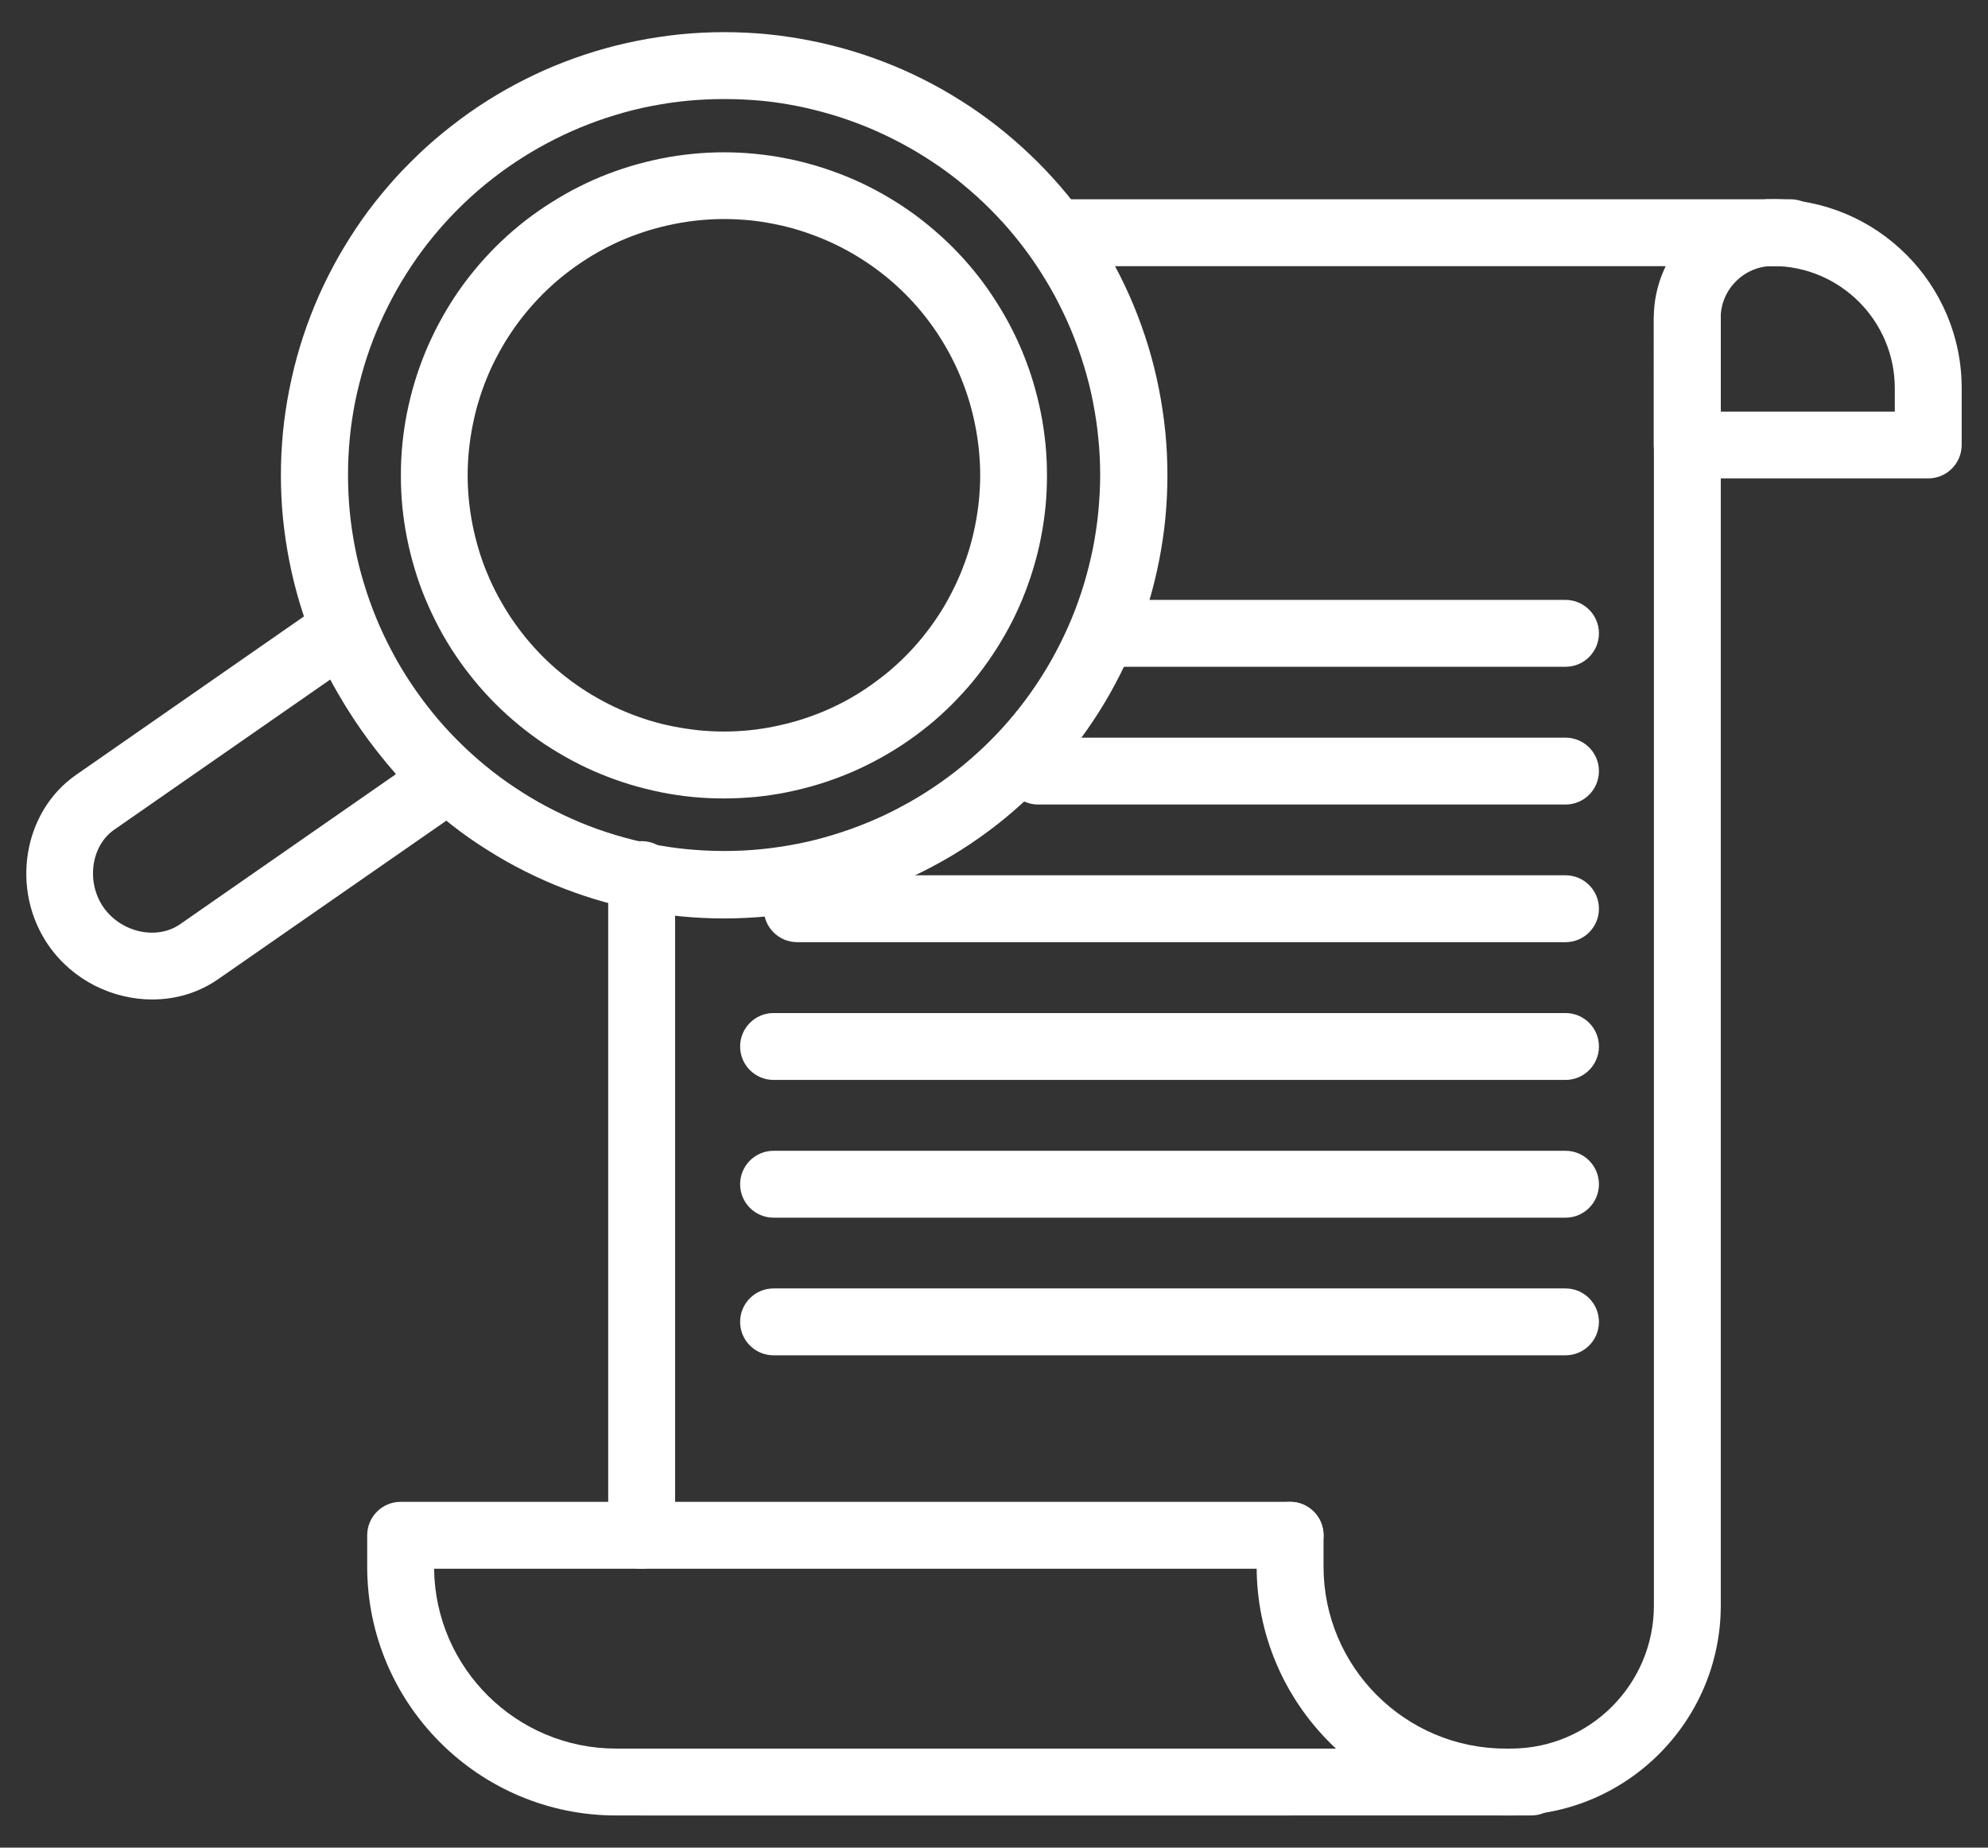
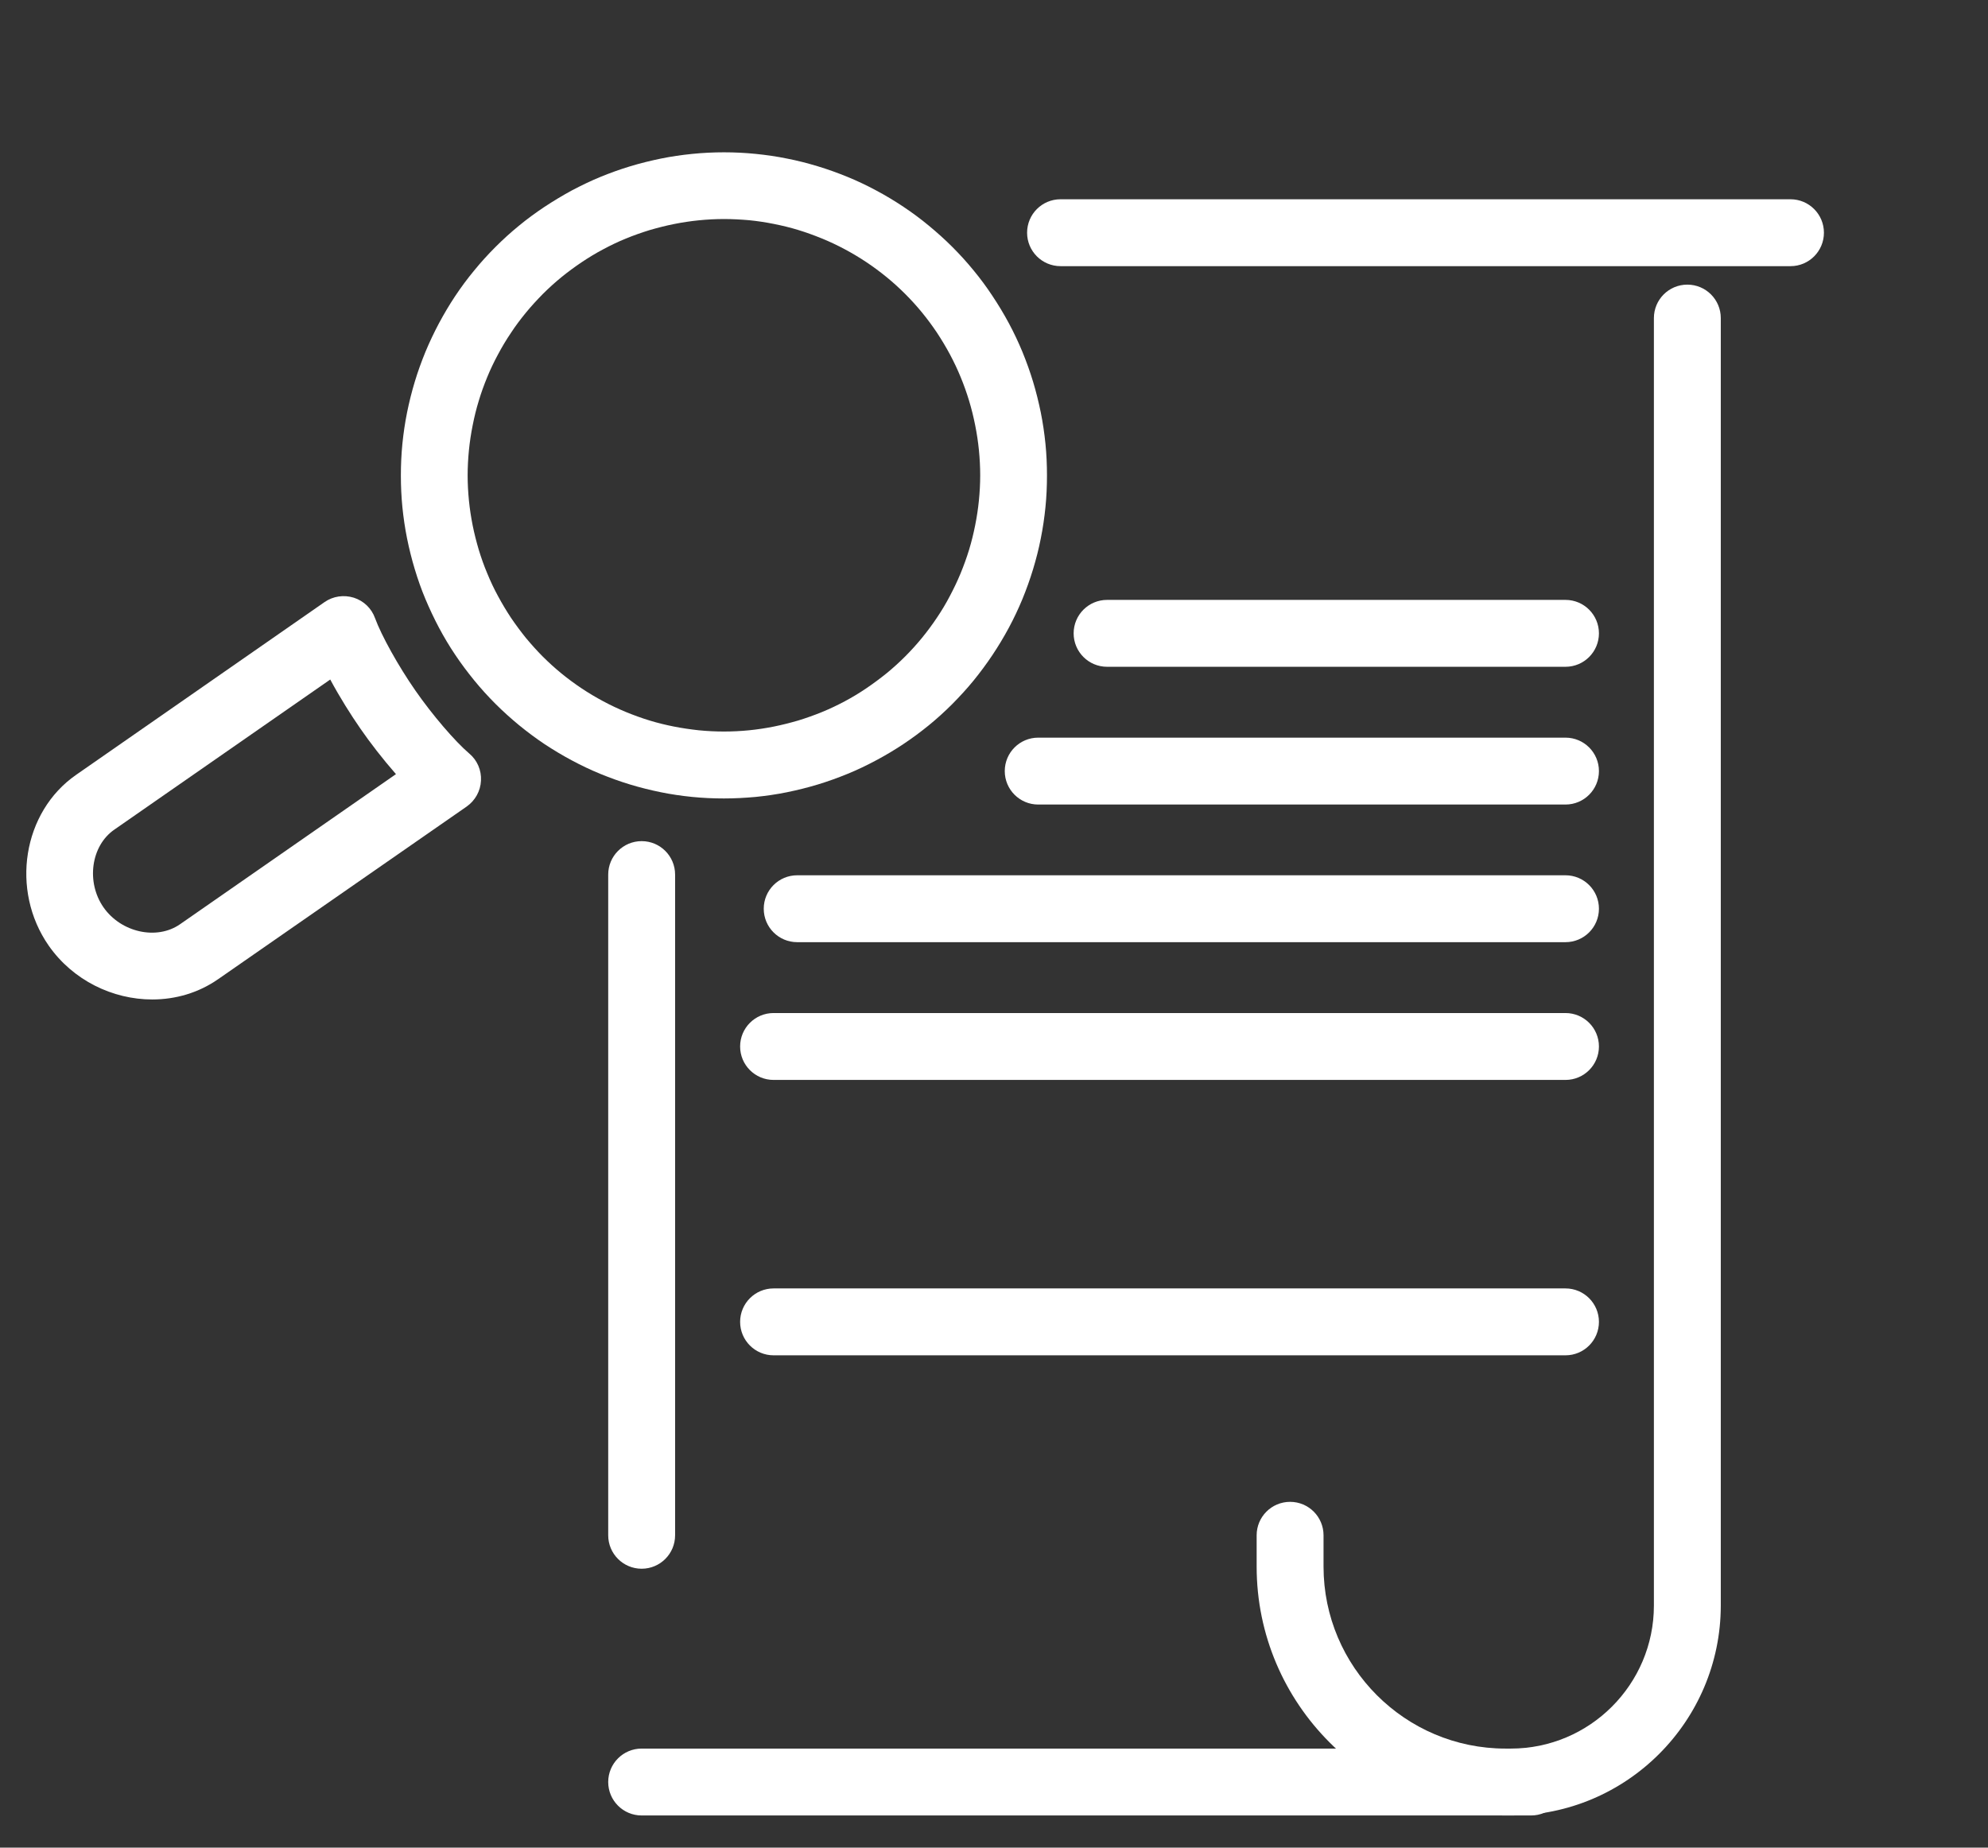
<svg xmlns="http://www.w3.org/2000/svg" version="1.1" id="Layer_1" x="0px" y="0px" viewBox="0 0 170 158" style="enable-background:new 0 0 170 158;" xml:space="preserve">
  <rect x="0" y="0" width="170" height="158" fill="#333333" stroke="none" />
  <style type="text/css">
	.st0{fill:#FFFFFF;}
</style>
  <g>
    <g>
      <path class="st0" d="M133.87,57.02h-39.2c-1.58,0-2.86-1.28-2.86-2.86c0-1.58,1.28-2.86,2.86-2.86h39.2    c1.58,0,2.86,1.28,2.86,2.86C136.73,55.74,135.45,57.02,133.87,57.02z" />
    </g>
    <g>
      <path class="st0" d="M133.87,68.8H88.78c-1.58,0-2.86-1.28-2.86-2.86c0-1.58,1.28-2.86,2.86-2.86h45.09    c1.58,0,2.86,1.28,2.86,2.86C136.73,67.52,135.45,68.8,133.87,68.8z" />
    </g>
    <g>
      <path class="st0" d="M133.87,80.57h-65.7c-1.58,0-2.86-1.28-2.86-2.86c0-1.58,1.28-2.86,2.86-2.86h65.7    c1.58,0,2.86,1.28,2.86,2.86C136.73,79.29,135.45,80.57,133.87,80.57z" />
    </g>
    <g>
      <path class="st0" d="M133.87,92.35H66.15c-1.58,0-2.86-1.28-2.86-2.86s1.28-2.86,2.86-2.86h67.72c1.58,0,2.86,1.28,2.86,2.86    S135.45,92.35,133.87,92.35z" />
    </g>
    <g>
-       <path class="st0" d="M133.87,104.13H66.15c-1.58,0-2.86-1.28-2.86-2.86c0-1.58,1.28-2.86,2.86-2.86h67.72    c1.58,0,2.86,1.28,2.86,2.86C136.73,102.85,135.45,104.13,133.87,104.13z" />
-     </g>
+       </g>
    <g>
      <path class="st0" d="M133.87,115.9H66.15c-1.58,0-2.86-1.28-2.86-2.86c0-1.58,1.28-2.86,2.86-2.86h67.72    c1.58,0,2.86,1.28,2.86,2.86C136.73,114.62,135.45,115.9,133.87,115.9z" />
    </g>
    <g>
      <path class="st0" d="M153.12,22.76H90.69c-1.58,0-2.86-1.28-2.86-2.86s1.28-2.86,2.86-2.86h62.42c1.58,0,2.86,1.28,2.86,2.86    S154.69,22.76,153.12,22.76z" />
    </g>
    <g>
      <path class="st0" d="M54.87,134.15c-1.58,0-2.86-1.28-2.86-2.86v-56.5c0-1.58,1.28-2.86,2.86-2.86s2.86,1.28,2.86,2.86v56.5    C57.73,132.87,56.45,134.15,54.87,134.15z" />
    </g>
    <g>
      <path class="st0" d="M129.2,155.25H54.87c-1.58,0-2.86-1.28-2.86-2.86s1.28-2.86,2.86-2.86h74.33c6.74,0,12.23-5.49,12.23-12.23    V27.2c0-1.58,1.28-2.86,2.86-2.86s2.86,1.28,2.86,2.86v110.1C147.14,147.2,139.09,155.25,129.2,155.25z" />
    </g>
    <g>
-       <path class="st0" d="M164.89,40.91h-20.61c-1.58,0-2.86-1.28-2.86-2.86V27.2c0-5.61,4.56-10.17,10.17-10.17    c8.91,0,16.16,7.25,16.16,16.16v4.85C167.75,39.63,166.47,40.91,164.89,40.91z M147.14,35.2h14.89V33.2    c0-5.76-4.68-10.45-10.44-10.45c-2.45,0-4.45,2-4.45,4.45V35.2z" />
-     </g>
+       </g>
    <g>
-       <path class="st0" d="M110.32,155.25H52.68c-11.73,0-21.28-9.55-21.28-21.28v-2.68c0-1.58,1.28-2.86,2.86-2.86h76.06    c1.58,0,2.86,1.28,2.86,2.86c0,1.58-1.28,2.86-2.86,2.86h-73.2c0.1,8.5,7.04,15.38,15.56,15.38h57.64c1.58,0,2.86,1.28,2.86,2.86    S111.9,155.25,110.32,155.25z" />
-     </g>
+       </g>
    <g>
      <path class="st0" d="M130.93,155.25h-2.19c-11.73,0-21.28-9.55-21.28-21.28v-2.68c0-1.58,1.28-2.86,2.86-2.86    c1.58,0,2.86,1.28,2.86,2.86v2.68c0,8.58,6.98,15.56,15.56,15.56h2.19c1.58,0,2.86,1.28,2.86,2.86S132.51,155.25,130.93,155.25z" />
    </g>
    <g>
-       <path class="st0" d="M61.91,78.54c-1.23,0-2.48-0.06-3.71-0.18c-1.23-0.12-2.47-0.31-3.68-0.55c-1.21-0.24-2.42-0.54-3.61-0.9    c-1.18-0.36-2.36-0.78-3.5-1.25c-1.14-0.47-2.27-1.01-3.36-1.59c-1.09-0.58-2.16-1.23-3.19-1.91c-1.03-0.68-2.03-1.43-2.99-2.22    c-0.95-0.78-1.88-1.62-2.75-2.5c-0.88-0.88-1.72-1.8-2.5-2.76c-0.78-0.96-1.53-1.96-2.22-2.99c-0.68-1.03-1.33-2.1-1.91-3.19    c-0.58-1.09-1.12-2.22-1.59-3.36c-0.47-1.14-0.89-2.32-1.25-3.5c-0.36-1.19-0.66-2.4-0.9-3.61c-0.24-1.21-0.42-2.45-0.55-3.68    c-0.12-1.23-0.18-2.48-0.18-3.71c0-1.23,0.06-2.48,0.18-3.71c0.12-1.23,0.31-2.47,0.55-3.68c0.24-1.21,0.54-2.42,0.9-3.61    c0.36-1.18,0.78-2.36,1.25-3.5c0.47-1.14,1.01-2.27,1.59-3.36c0.58-1.09,1.23-2.16,1.91-3.19c0.68-1.03,1.43-2.03,2.22-2.99    c0.78-0.95,1.62-1.88,2.5-2.75c0.88-0.88,1.8-1.72,2.76-2.5c0.96-0.78,1.96-1.53,2.99-2.22c1.02-0.68,2.1-1.33,3.19-1.91    c1.09-0.58,2.22-1.12,3.36-1.59c1.14-0.47,2.32-0.89,3.5-1.25c1.19-0.36,2.4-0.66,3.61-0.9c1.21-0.24,2.45-0.42,3.68-0.55    c2.46-0.24,4.97-0.24,7.43,0c1.23,0.12,2.47,0.31,3.68,0.55c1.21,0.24,2.42,0.54,3.61,0.9c1.18,0.36,2.36,0.78,3.5,1.25    c1.14,0.47,2.27,1.01,3.36,1.59c1.09,0.58,2.16,1.23,3.19,1.91c1.03,0.69,2.03,1.43,2.99,2.22c0.96,0.79,1.88,1.63,2.76,2.5    c0.87,0.87,1.71,1.8,2.5,2.75c0.79,0.96,1.53,1.96,2.22,2.99c0.69,1.03,1.33,2.1,1.91,3.19c0.58,1.09,1.12,2.22,1.59,3.36    c0.47,1.14,0.89,2.32,1.25,3.5c0.36,1.18,0.66,2.4,0.9,3.61c0.24,1.2,0.42,2.44,0.55,3.68c0.12,1.23,0.18,2.48,0.18,3.71    s-0.06,2.48-0.18,3.71c-0.12,1.24-0.31,2.47-0.55,3.68c-0.24,1.21-0.54,2.42-0.9,3.61c-0.36,1.18-0.78,2.36-1.25,3.5    c-0.47,1.14-1.01,2.27-1.59,3.36c-0.58,1.09-1.22,2.16-1.91,3.19c-0.68,1.02-1.43,2.03-2.22,2.99c-0.78,0.95-1.62,1.88-2.5,2.76    c-0.87,0.87-1.8,1.71-2.75,2.5c-0.95,0.78-1.96,1.53-2.99,2.22c-1.03,0.69-2.1,1.33-3.19,1.91c-1.09,0.58-2.22,1.12-3.36,1.59    c-1.14,0.47-2.32,0.89-3.5,1.25c-1.18,0.36-2.4,0.66-3.61,0.9c-1.21,0.24-2.45,0.42-3.68,0.55    C64.39,78.48,63.14,78.54,61.91,78.54z M61.91,8.47c-1.05,0-2.11,0.05-3.15,0.15c-1.04,0.1-2.1,0.26-3.12,0.46    c-1.03,0.2-2.06,0.46-3.06,0.77c-1,0.3-2,0.66-2.97,1.06c-0.97,0.4-1.93,0.86-2.85,1.35c-0.92,0.49-1.84,1.04-2.71,1.62    c-0.87,0.58-1.73,1.22-2.54,1.88c-0.81,0.66-1.6,1.38-2.34,2.12c-0.74,0.74-1.46,1.53-2.12,2.34c-0.67,0.81-1.3,1.66-1.88,2.54    c-0.58,0.87-1.13,1.78-1.62,2.71c-0.49,0.92-0.95,1.89-1.35,2.85c-0.4,0.97-0.76,1.97-1.06,2.97c-0.3,1.01-0.56,2.04-0.77,3.06    c-0.2,1.03-0.36,2.08-0.46,3.12c-0.1,1.04-0.15,2.11-0.15,3.15c0,1.05,0.05,2.11,0.15,3.15c0.1,1.04,0.26,2.09,0.46,3.12    c0.2,1.03,0.46,2.06,0.77,3.06c0.3,1,0.66,2,1.06,2.97c0.4,0.97,0.86,1.93,1.35,2.85c0.49,0.93,1.04,1.84,1.62,2.71    c0.58,0.87,1.22,1.73,1.88,2.54c0.66,0.81,1.38,1.6,2.12,2.34c0.74,0.74,1.53,1.46,2.34,2.12c0.81,0.67,1.66,1.3,2.54,1.88    c0.87,0.58,1.78,1.13,2.71,1.62c0.93,0.49,1.89,0.95,2.85,1.35c0.97,0.4,1.97,0.76,2.97,1.06c1.01,0.31,2.04,0.56,3.06,0.77    c1.03,0.2,2.08,0.36,3.12,0.46c2.09,0.2,4.22,0.21,6.31,0c1.04-0.1,2.09-0.26,3.12-0.46c1.03-0.2,2.06-0.46,3.06-0.77    c1-0.3,2-0.66,2.97-1.06c0.97-0.4,1.93-0.85,2.85-1.35c0.93-0.49,1.84-1.04,2.71-1.62c0.87-0.58,1.73-1.22,2.54-1.88    c0.81-0.67,1.6-1.38,2.34-2.12c0.74-0.74,1.46-1.53,2.12-2.34c0.67-0.81,1.3-1.67,1.88-2.54c0.58-0.87,1.13-1.78,1.62-2.71    c0.49-0.92,0.95-1.88,1.35-2.85c0.4-0.97,0.76-1.97,1.06-2.97c0.3-1,0.56-2.03,0.77-3.06c0.2-1.02,0.36-2.08,0.46-3.12    c0.1-1.05,0.16-2.11,0.16-3.15c0-1.05-0.05-2.11-0.16-3.15c-0.1-1.05-0.26-2.1-0.46-3.12c-0.2-1.03-0.46-2.06-0.77-3.06    c-0.3-1-0.66-2-1.06-2.97c-0.4-0.97-0.86-1.93-1.35-2.86c-0.49-0.92-1.04-1.83-1.62-2.71c-0.58-0.87-1.21-1.72-1.88-2.54    c-0.66-0.81-1.38-1.6-2.12-2.34c-0.74-0.74-1.53-1.45-2.34-2.12c-0.81-0.67-1.66-1.3-2.54-1.88c-0.87-0.58-1.78-1.13-2.71-1.62    c-0.92-0.49-1.88-0.95-2.85-1.35c-0.97-0.4-1.97-0.76-2.97-1.06c-1.01-0.3-2.04-0.56-3.06-0.77c-1.03-0.2-2.08-0.36-3.12-0.46    C64.01,8.52,62.95,8.47,61.91,8.47z" />
-     </g>
+       </g>
    <g>
      <path class="st0" d="M61.91,68.28c-0.9,0-1.81-0.04-2.71-0.13c-0.9-0.09-1.8-0.22-2.68-0.4c-0.89-0.18-1.77-0.4-2.63-0.66    c-0.86-0.26-1.72-0.57-2.55-0.91c-0.83-0.34-1.65-0.73-2.45-1.16c-0.79-0.42-1.57-0.89-2.33-1.39c-0.75-0.5-1.48-1.05-2.18-1.62    c-0.69-0.57-1.37-1.18-2.01-1.82c-0.63-0.63-1.25-1.31-1.82-2.01c-0.57-0.7-1.12-1.43-1.62-2.18c-0.5-0.74-0.97-1.53-1.39-2.32    c-0.42-0.79-0.81-1.62-1.16-2.45c-0.35-0.83-0.65-1.69-0.91-2.55c-0.26-0.86-0.48-1.74-0.66-2.63c-0.18-0.89-0.31-1.79-0.4-2.68    c-0.09-0.9-0.13-1.81-0.13-2.71c0-0.9,0.04-1.81,0.13-2.71c0.09-0.89,0.22-1.79,0.4-2.68c0.18-0.89,0.4-1.77,0.66-2.63    c0.26-0.86,0.57-1.72,0.91-2.55c0.35-0.84,0.74-1.66,1.16-2.45c0.43-0.8,0.89-1.58,1.39-2.33c0.5-0.75,1.04-1.48,1.62-2.18    c0.57-0.7,1.18-1.37,1.82-2.01c0.64-0.64,1.31-1.25,2.01-1.82c0.69-0.57,1.43-1.11,2.18-1.61c0.76-0.5,1.54-0.97,2.33-1.4    c0.8-0.42,1.62-0.82,2.45-1.16c0.83-0.34,1.69-0.65,2.55-0.91c0.86-0.26,1.75-0.48,2.63-0.66c0.88-0.18,1.78-0.31,2.68-0.4    c1.79-0.18,3.63-0.18,5.42,0c0.9,0.09,1.8,0.22,2.68,0.4c0.88,0.17,1.77,0.4,2.63,0.66c0.86,0.26,1.72,0.57,2.55,0.91    c0.83,0.34,1.65,0.73,2.45,1.16c0.79,0.42,1.57,0.89,2.32,1.39c0.75,0.5,1.48,1.04,2.18,1.62c0.69,0.57,1.37,1.18,2.01,1.82    c0.64,0.64,1.25,1.31,1.82,2.01c0.57,0.69,1.11,1.42,1.61,2.18c0.5,0.75,0.97,1.53,1.4,2.33c0.43,0.8,0.82,1.63,1.16,2.45    c0.34,0.83,0.65,1.69,0.91,2.55c0.26,0.86,0.48,1.75,0.66,2.63c0.18,0.89,0.31,1.79,0.4,2.68c0.09,0.89,0.13,1.8,0.13,2.71    c0,0.91-0.04,1.82-0.13,2.71c-0.09,0.89-0.22,1.79-0.4,2.68c-0.17,0.88-0.4,1.77-0.66,2.63c-0.26,0.86-0.57,1.72-0.91,2.55    c-0.34,0.82-0.73,1.65-1.16,2.45c-0.43,0.8-0.9,1.58-1.4,2.33c-0.5,0.75-1.05,1.49-1.61,2.18c-0.57,0.7-1.19,1.37-1.82,2.01    c-0.64,0.64-1.31,1.25-2.01,1.82c-0.7,0.57-1.43,1.11-2.18,1.61c-0.75,0.5-1.54,0.97-2.33,1.39c-0.8,0.43-1.62,0.82-2.45,1.16    c-0.83,0.34-1.69,0.65-2.55,0.91c-0.86,0.26-1.75,0.48-2.63,0.66c-0.88,0.18-1.79,0.31-2.68,0.4    C63.72,68.23,62.81,68.28,61.91,68.28z M61.91,18.73c-0.72,0-1.44,0.04-2.15,0.11c-0.71,0.07-1.43,0.18-2.13,0.32    c-0.7,0.14-1.4,0.32-2.09,0.52c-0.68,0.21-1.36,0.45-2.02,0.72c-0.66,0.27-1.31,0.58-1.94,0.92c-0.63,0.33-1.25,0.71-1.85,1.11    c-0.59,0.4-1.18,0.83-1.73,1.28c-0.55,0.45-1.09,0.94-1.59,1.44c-0.5,0.51-0.99,1.04-1.44,1.59c-0.45,0.55-0.89,1.13-1.28,1.73    c-0.4,0.59-0.77,1.21-1.11,1.85c-0.34,0.63-0.65,1.28-0.92,1.94c-0.27,0.66-0.52,1.34-0.72,2.02c-0.21,0.68-0.38,1.38-0.52,2.09    c-0.14,0.7-0.25,1.42-0.32,2.13c-0.07,0.71-0.11,1.44-0.11,2.15c0,0.71,0.04,1.44,0.11,2.15c0.07,0.71,0.18,1.42,0.32,2.13    c0.14,0.7,0.32,1.4,0.52,2.08c0.21,0.69,0.45,1.37,0.73,2.03c0.27,0.66,0.58,1.32,0.92,1.94c0.34,0.63,0.71,1.25,1.1,1.84    c0.4,0.59,0.83,1.17,1.28,1.73c0.46,0.55,0.94,1.09,1.44,1.59c0.51,0.51,1.04,0.99,1.59,1.44c0.55,0.45,1.13,0.88,1.73,1.28    c0.6,0.4,1.22,0.77,1.84,1.1c0.63,0.34,1.29,0.65,1.94,0.92c0.66,0.27,1.34,0.52,2.03,0.73c0.68,0.21,1.38,0.38,2.09,0.52    c0.7,0.14,1.41,0.24,2.13,0.32c1.42,0.14,2.88,0.14,4.29,0c0.71-0.07,1.43-0.18,2.13-0.32c0.7-0.14,1.4-0.32,2.09-0.52    c0.68-0.21,1.36-0.45,2.02-0.72c0.66-0.27,1.31-0.58,1.95-0.92c0.62-0.33,1.25-0.71,1.84-1.11c0.59-0.4,1.17-0.83,1.73-1.28    c0.55-0.45,1.09-0.94,1.59-1.44c0.5-0.5,0.99-1.04,1.44-1.59c0.45-0.55,0.88-1.13,1.28-1.73c0.4-0.59,0.77-1.21,1.1-1.84    c0.34-0.64,0.65-1.29,0.92-1.94c0.27-0.66,0.52-1.34,0.73-2.03c0.21-0.69,0.38-1.39,0.52-2.09c0.14-0.7,0.25-1.42,0.32-2.13    c0.07-0.71,0.11-1.43,0.11-2.15c0-0.72-0.04-1.44-0.11-2.15c-0.07-0.71-0.18-1.43-0.32-2.13c-0.14-0.7-0.31-1.4-0.52-2.09    c-0.21-0.69-0.45-1.37-0.72-2.02c-0.27-0.66-0.58-1.31-0.92-1.95c-0.34-0.63-0.71-1.25-1.1-1.84c-0.4-0.6-0.83-1.18-1.28-1.73    c-0.45-0.55-0.94-1.09-1.44-1.59c-0.51-0.51-1.04-0.99-1.59-1.44c-0.55-0.45-1.13-0.88-1.73-1.28c-0.6-0.4-1.22-0.77-1.84-1.1    c-0.63-0.34-1.29-0.65-1.95-0.92c-0.66-0.27-1.34-0.52-2.03-0.73c-0.68-0.21-1.39-0.38-2.09-0.52c-0.7-0.14-1.41-0.25-2.13-0.32    C63.34,18.77,62.62,18.73,61.91,18.73z" />
    </g>
    <g>
      <path class="st0" d="M13.02,85.47c-3.38,0-6.78-1.63-8.86-4.61c-3.29-4.74-2.22-11.43,2.35-14.6l21.24-14.77    c0.73-0.51,1.65-0.64,2.5-0.38c0.85,0.27,1.52,0.91,1.82,1.75c0.55,1.5,2,4.11,3.45,6.19c0,0,0,0,0,0    c1.45,2.09,3.39,4.35,4.61,5.39c0.68,0.57,1.05,1.43,1,2.32c-0.04,0.89-0.5,1.7-1.22,2.21L18.66,83.73    C16.97,84.91,15,85.47,13.02,85.47z M28.24,58.11L9.77,70.95c-1.99,1.38-2.42,4.48-0.92,6.64c1.5,2.15,4.55,2.83,6.54,1.45    L33.86,66.2c-1.13-1.29-2.22-2.7-3.04-3.89C30,61.13,29.05,59.62,28.24,58.11z" />
    </g>
  </g>
</svg>